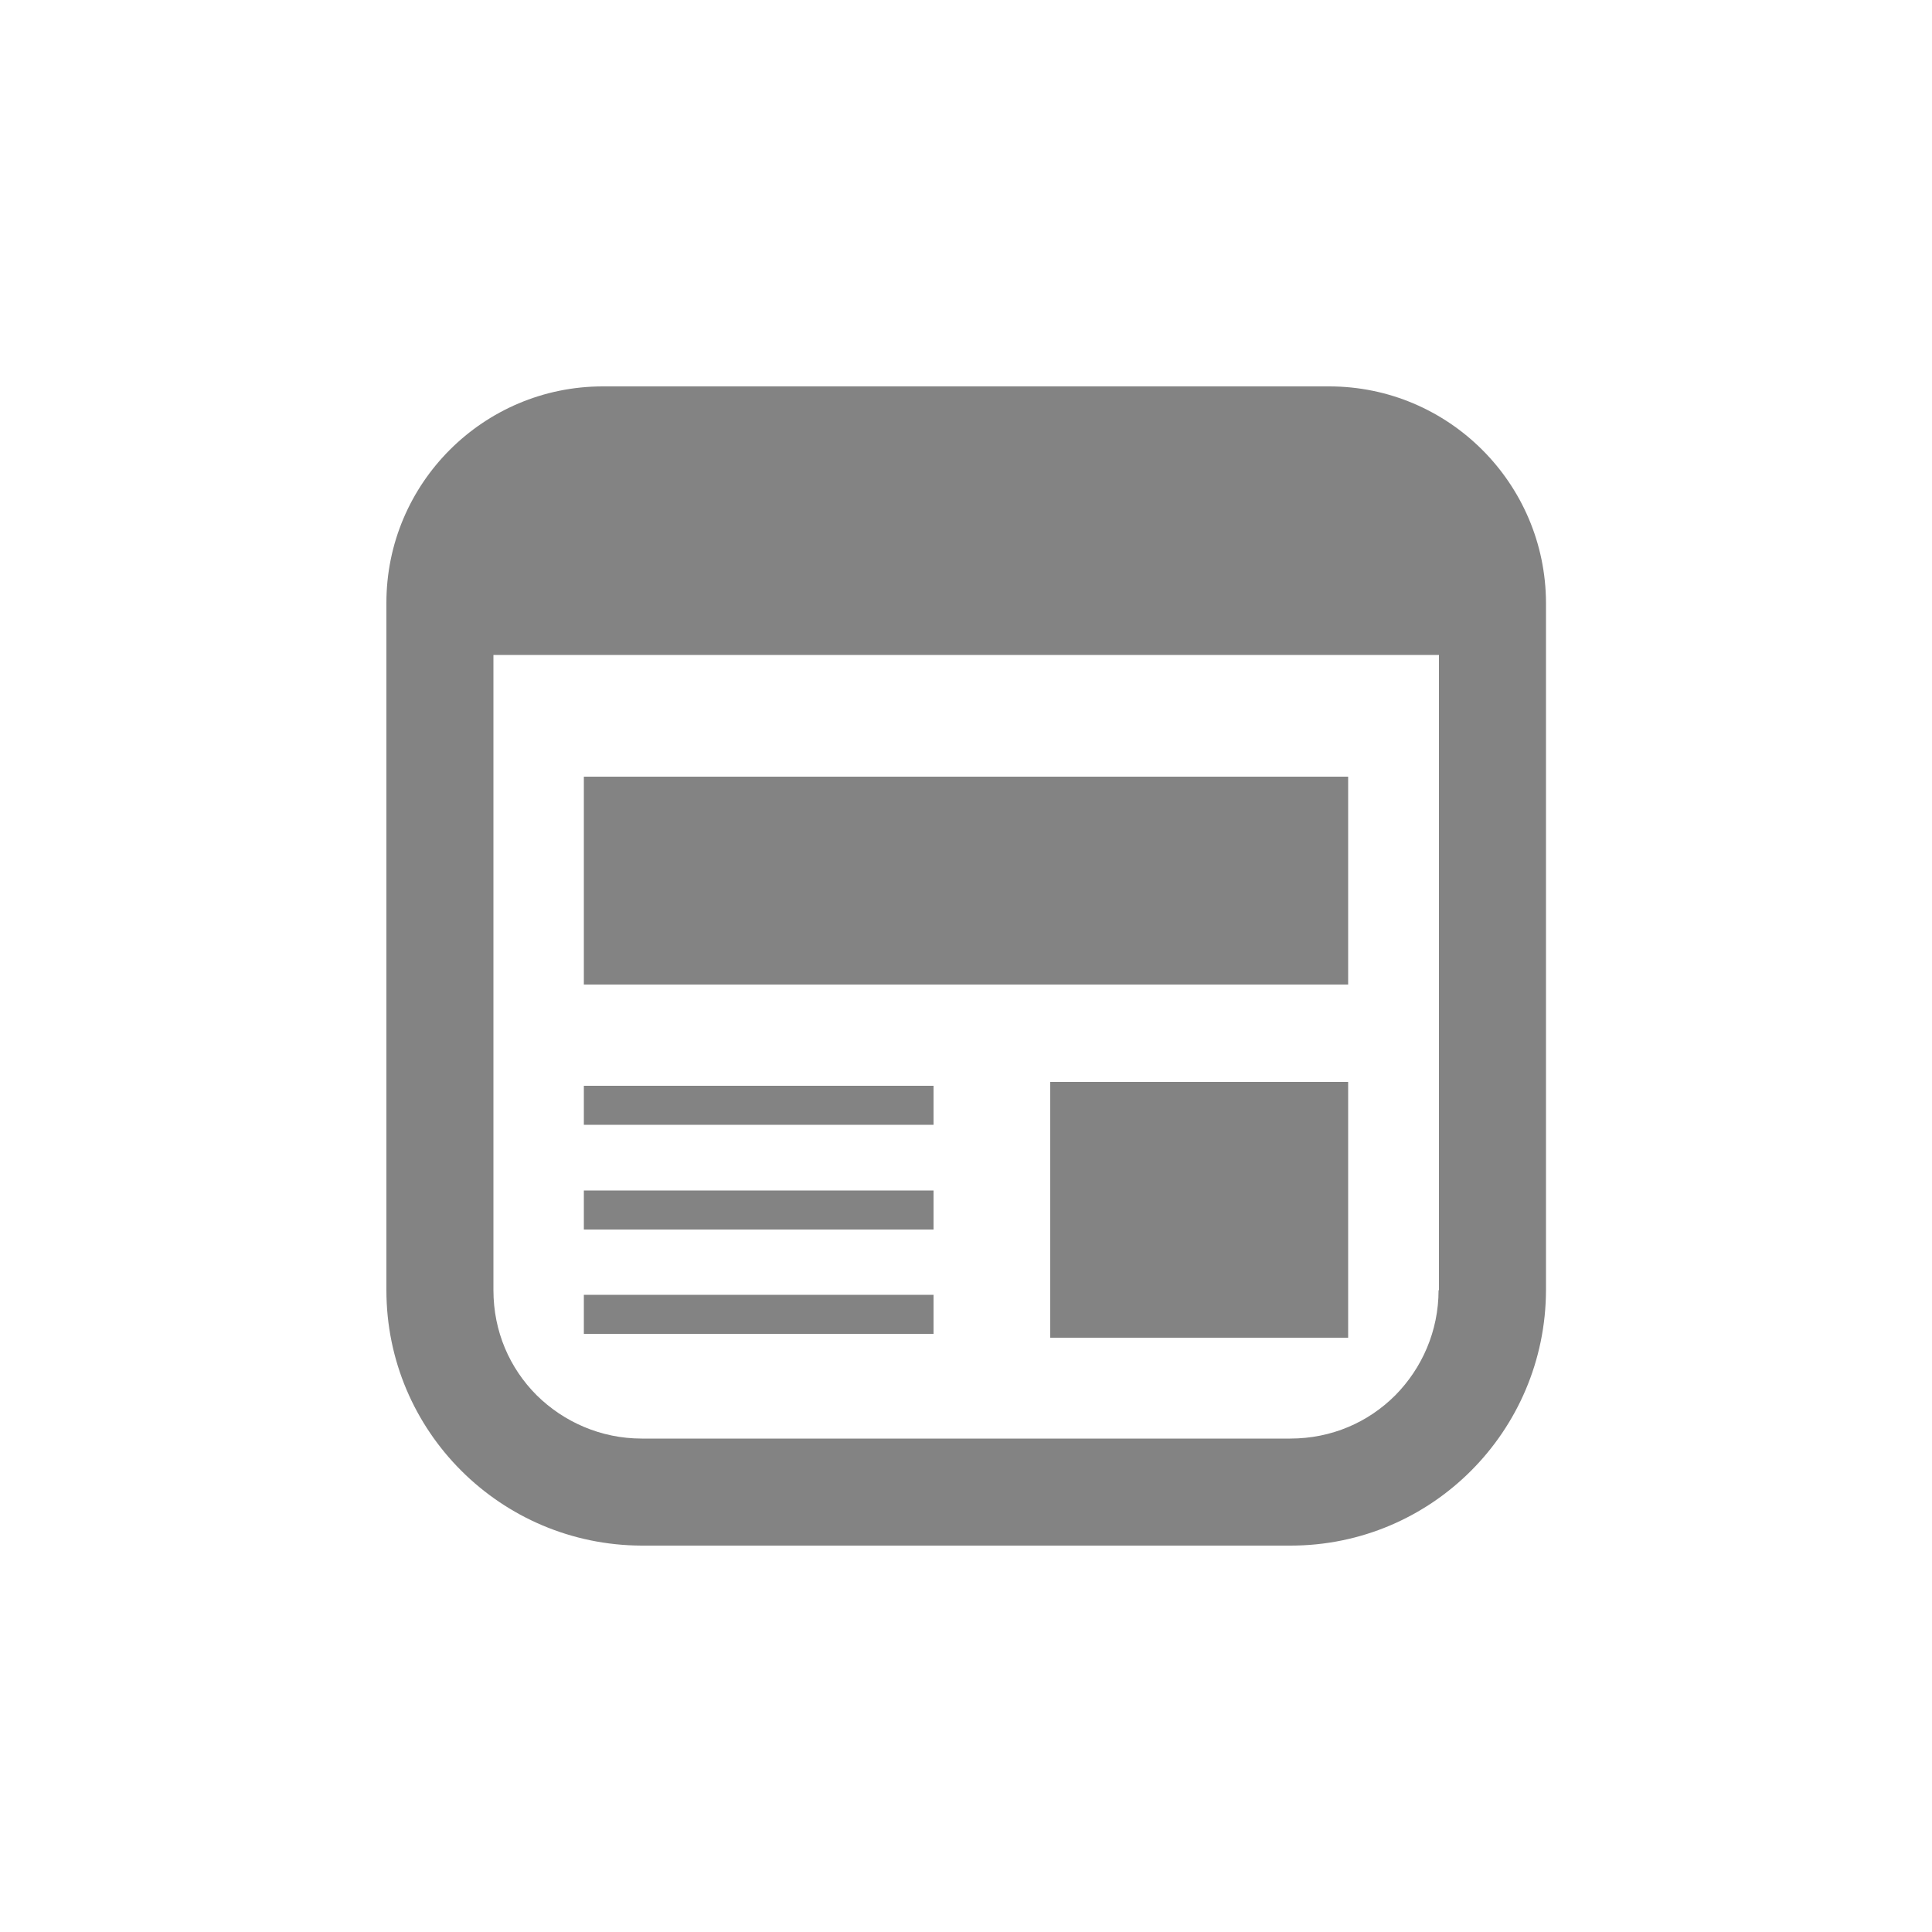
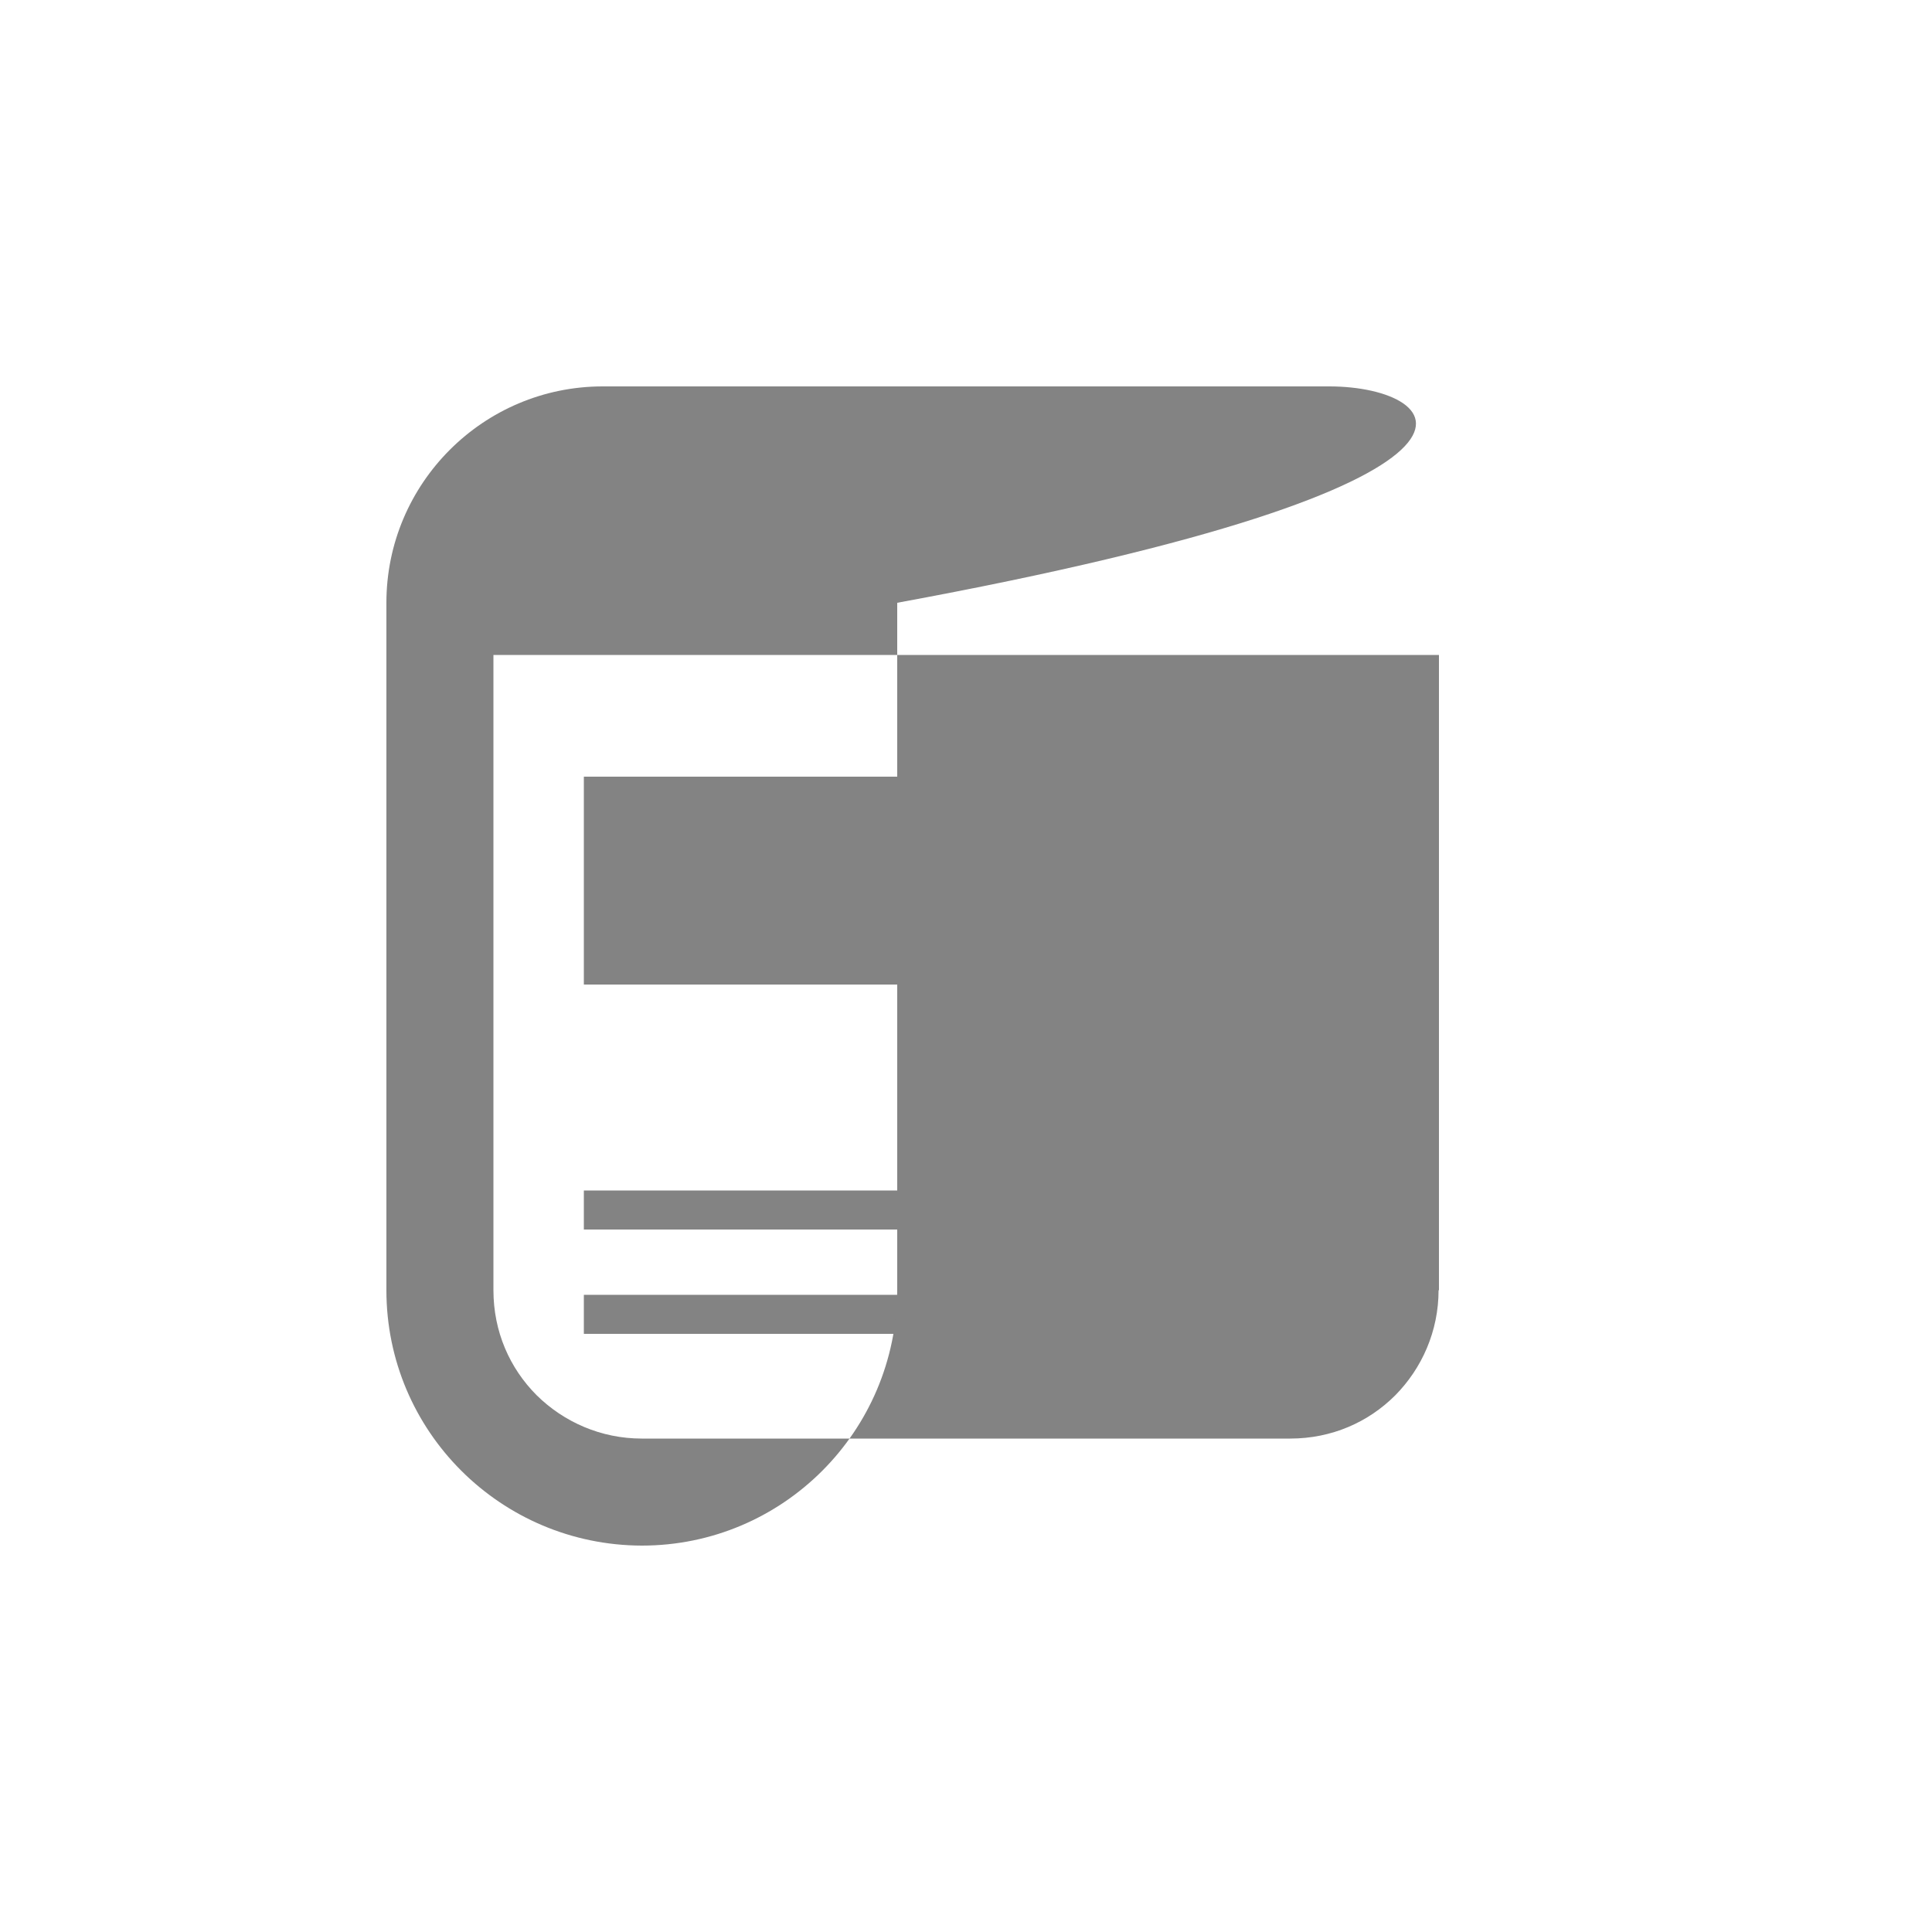
<svg xmlns="http://www.w3.org/2000/svg" version="1.1" id="_x32_" x="0px" y="0px" viewBox="0 0 500 500" style="enable-background:new 0 0 500 500;" xml:space="preserve">
  <style type="text/css">
	.st0{fill:#838383;}
</style>
  <g>
    <rect x="151.1" y="201" class="st0" width="197.8" height="53.8" />
-     <rect x="271.8" y="280" class="st0" width="77.1" height="66.2" />
-     <rect x="151.1" y="281" class="st0" width="90.5" height="10.1" />
    <rect x="151.1" y="335.1" class="st0" width="90.5" height="10.1" />
    <rect x="151.1" y="308.1" class="st0" width="90.5" height="10.1" />
-     <path class="st0" d="M344,100H156c-30.9,0-56,25.1-56,56v177.9c0,36.5,29.6,66,66.1,66.1h167.9c36.5,0,66-29.6,66.1-66.1V156   C400,125.1,374.9,100,344,100z M372.3,333.9c0,10.6-4.3,20.2-11.2,27.2c-7,7-16.5,11.2-27.2,11.2H166.1c-10.6,0-20.2-4.3-27.2-11.2   c-7-7-11.2-16.5-11.2-27.2V169.5h244.7V333.9z" />
+     <path class="st0" d="M344,100H156c-30.9,0-56,25.1-56,56v177.9c0,36.5,29.6,66,66.1,66.1c36.5,0,66-29.6,66.1-66.1V156   C400,125.1,374.9,100,344,100z M372.3,333.9c0,10.6-4.3,20.2-11.2,27.2c-7,7-16.5,11.2-27.2,11.2H166.1c-10.6,0-20.2-4.3-27.2-11.2   c-7-7-11.2-16.5-11.2-27.2V169.5h244.7V333.9z" />
  </g>
</svg>